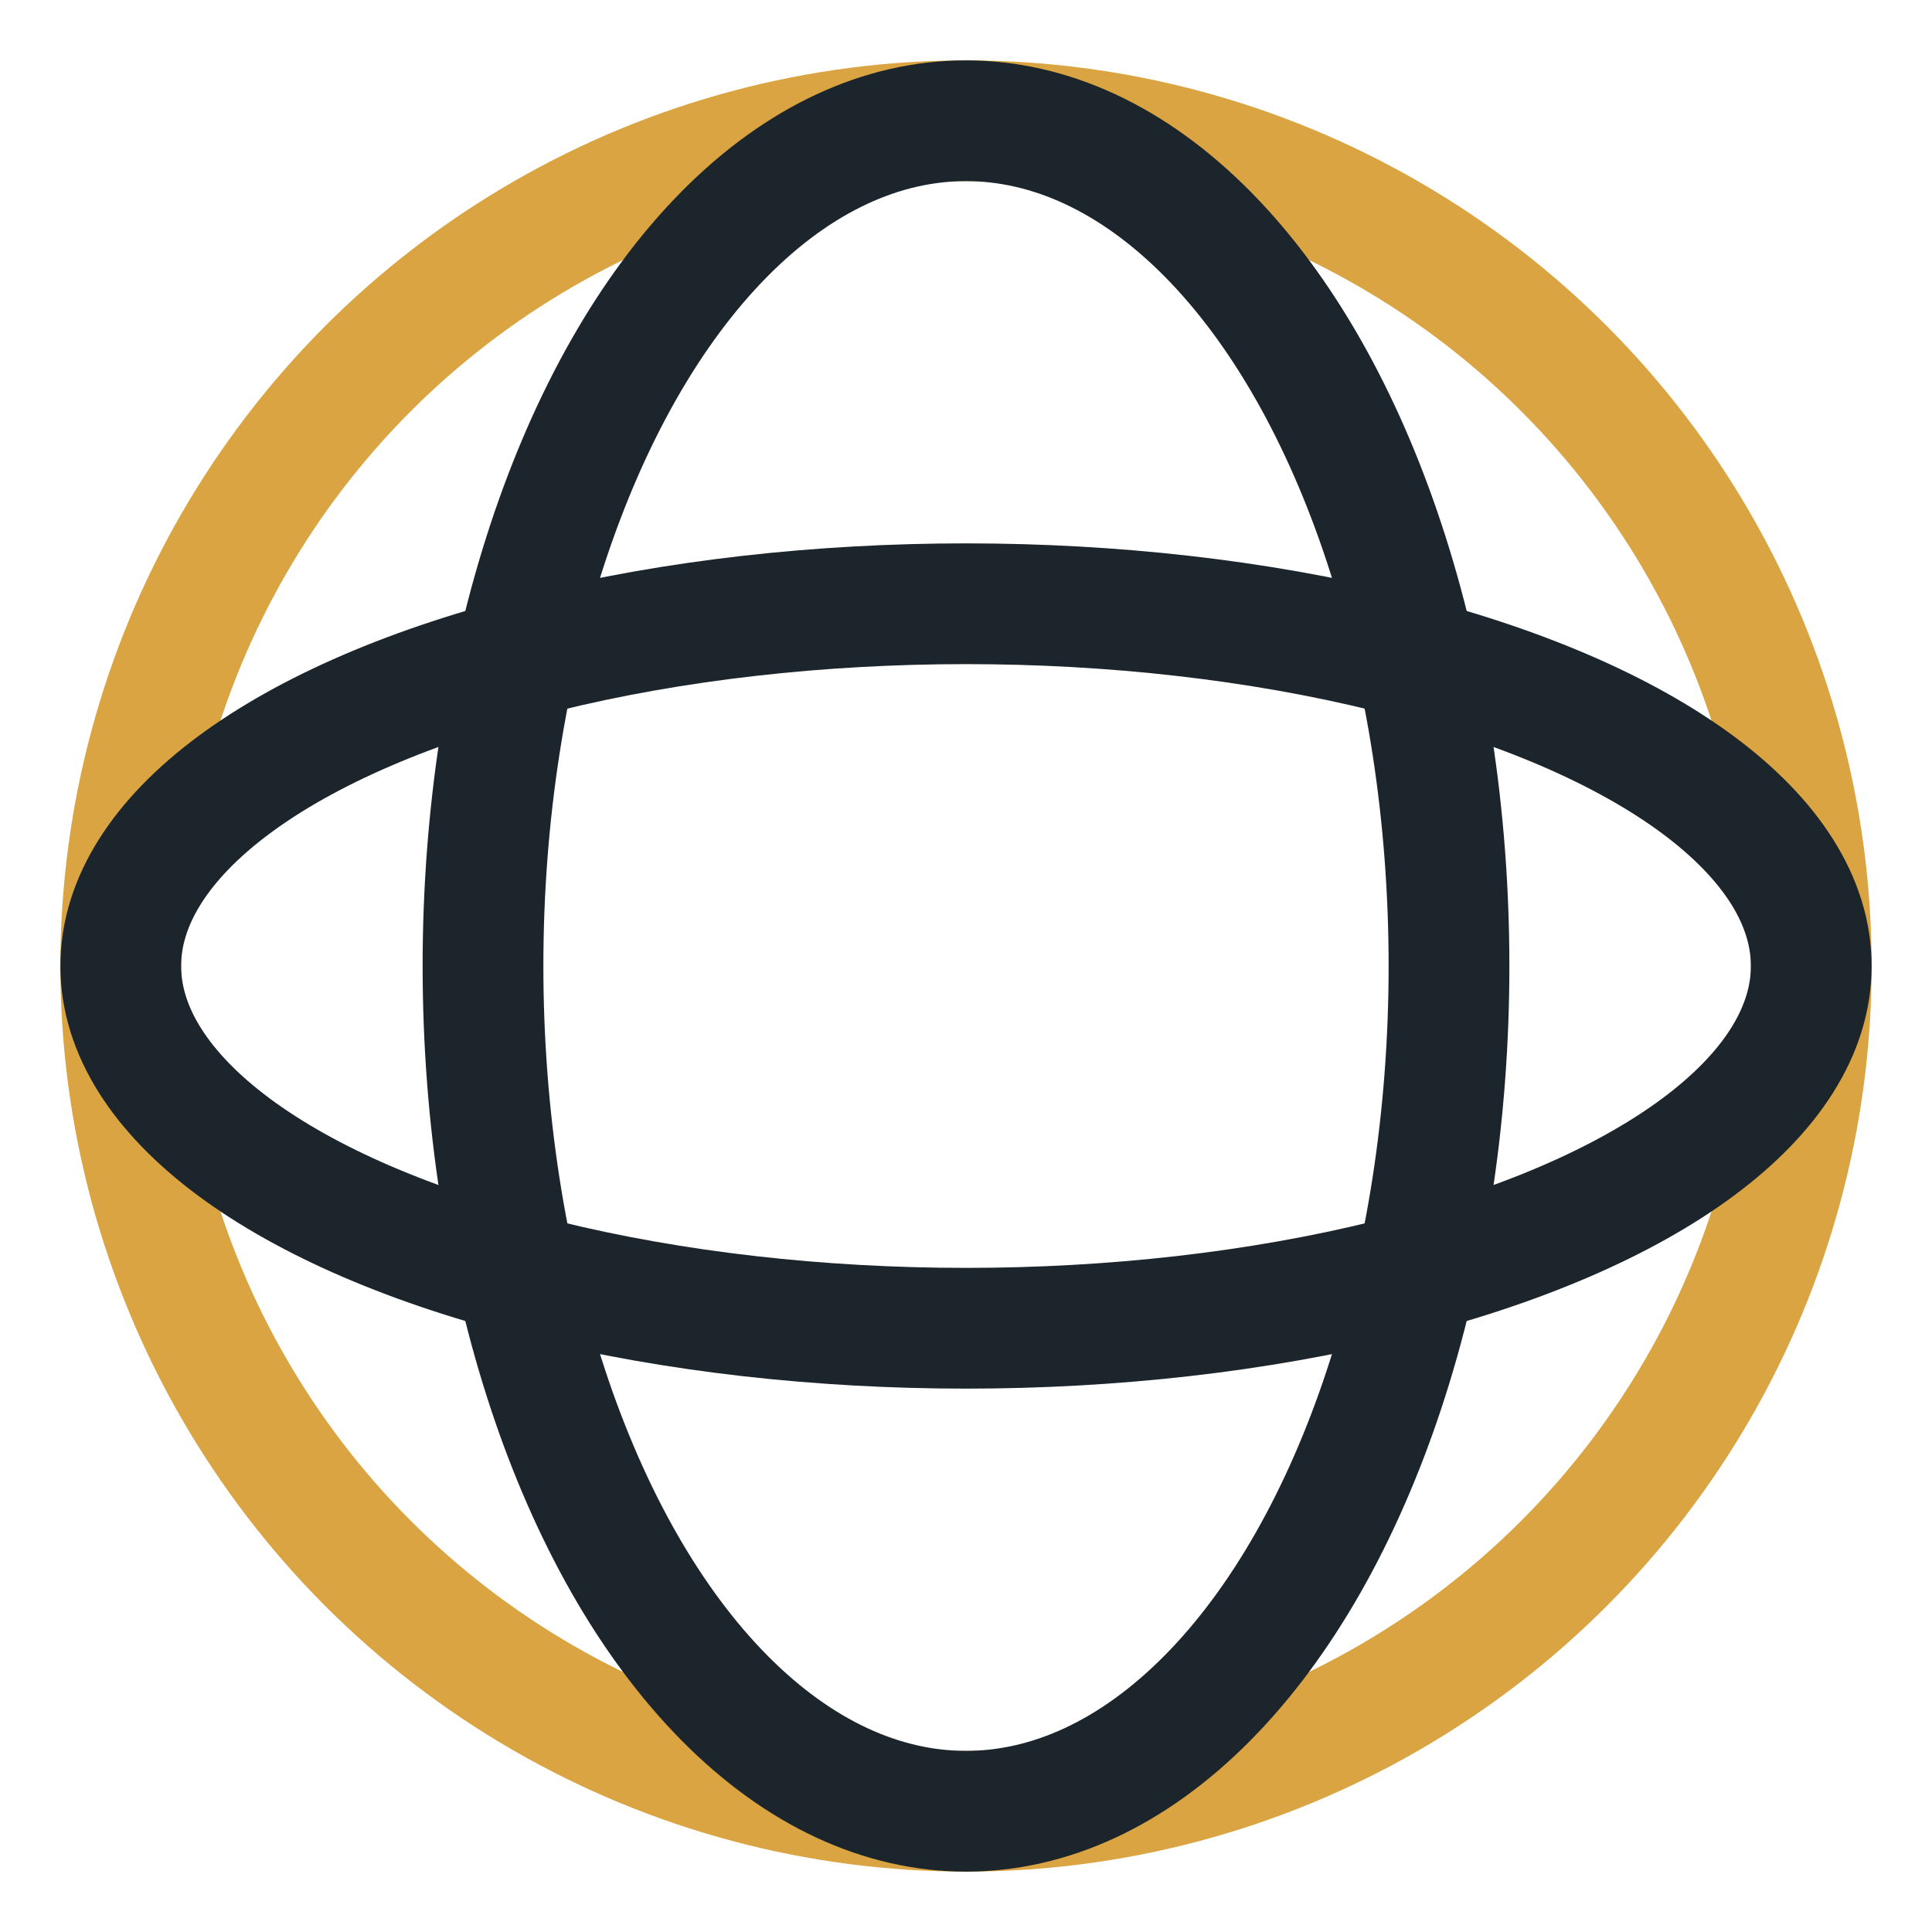
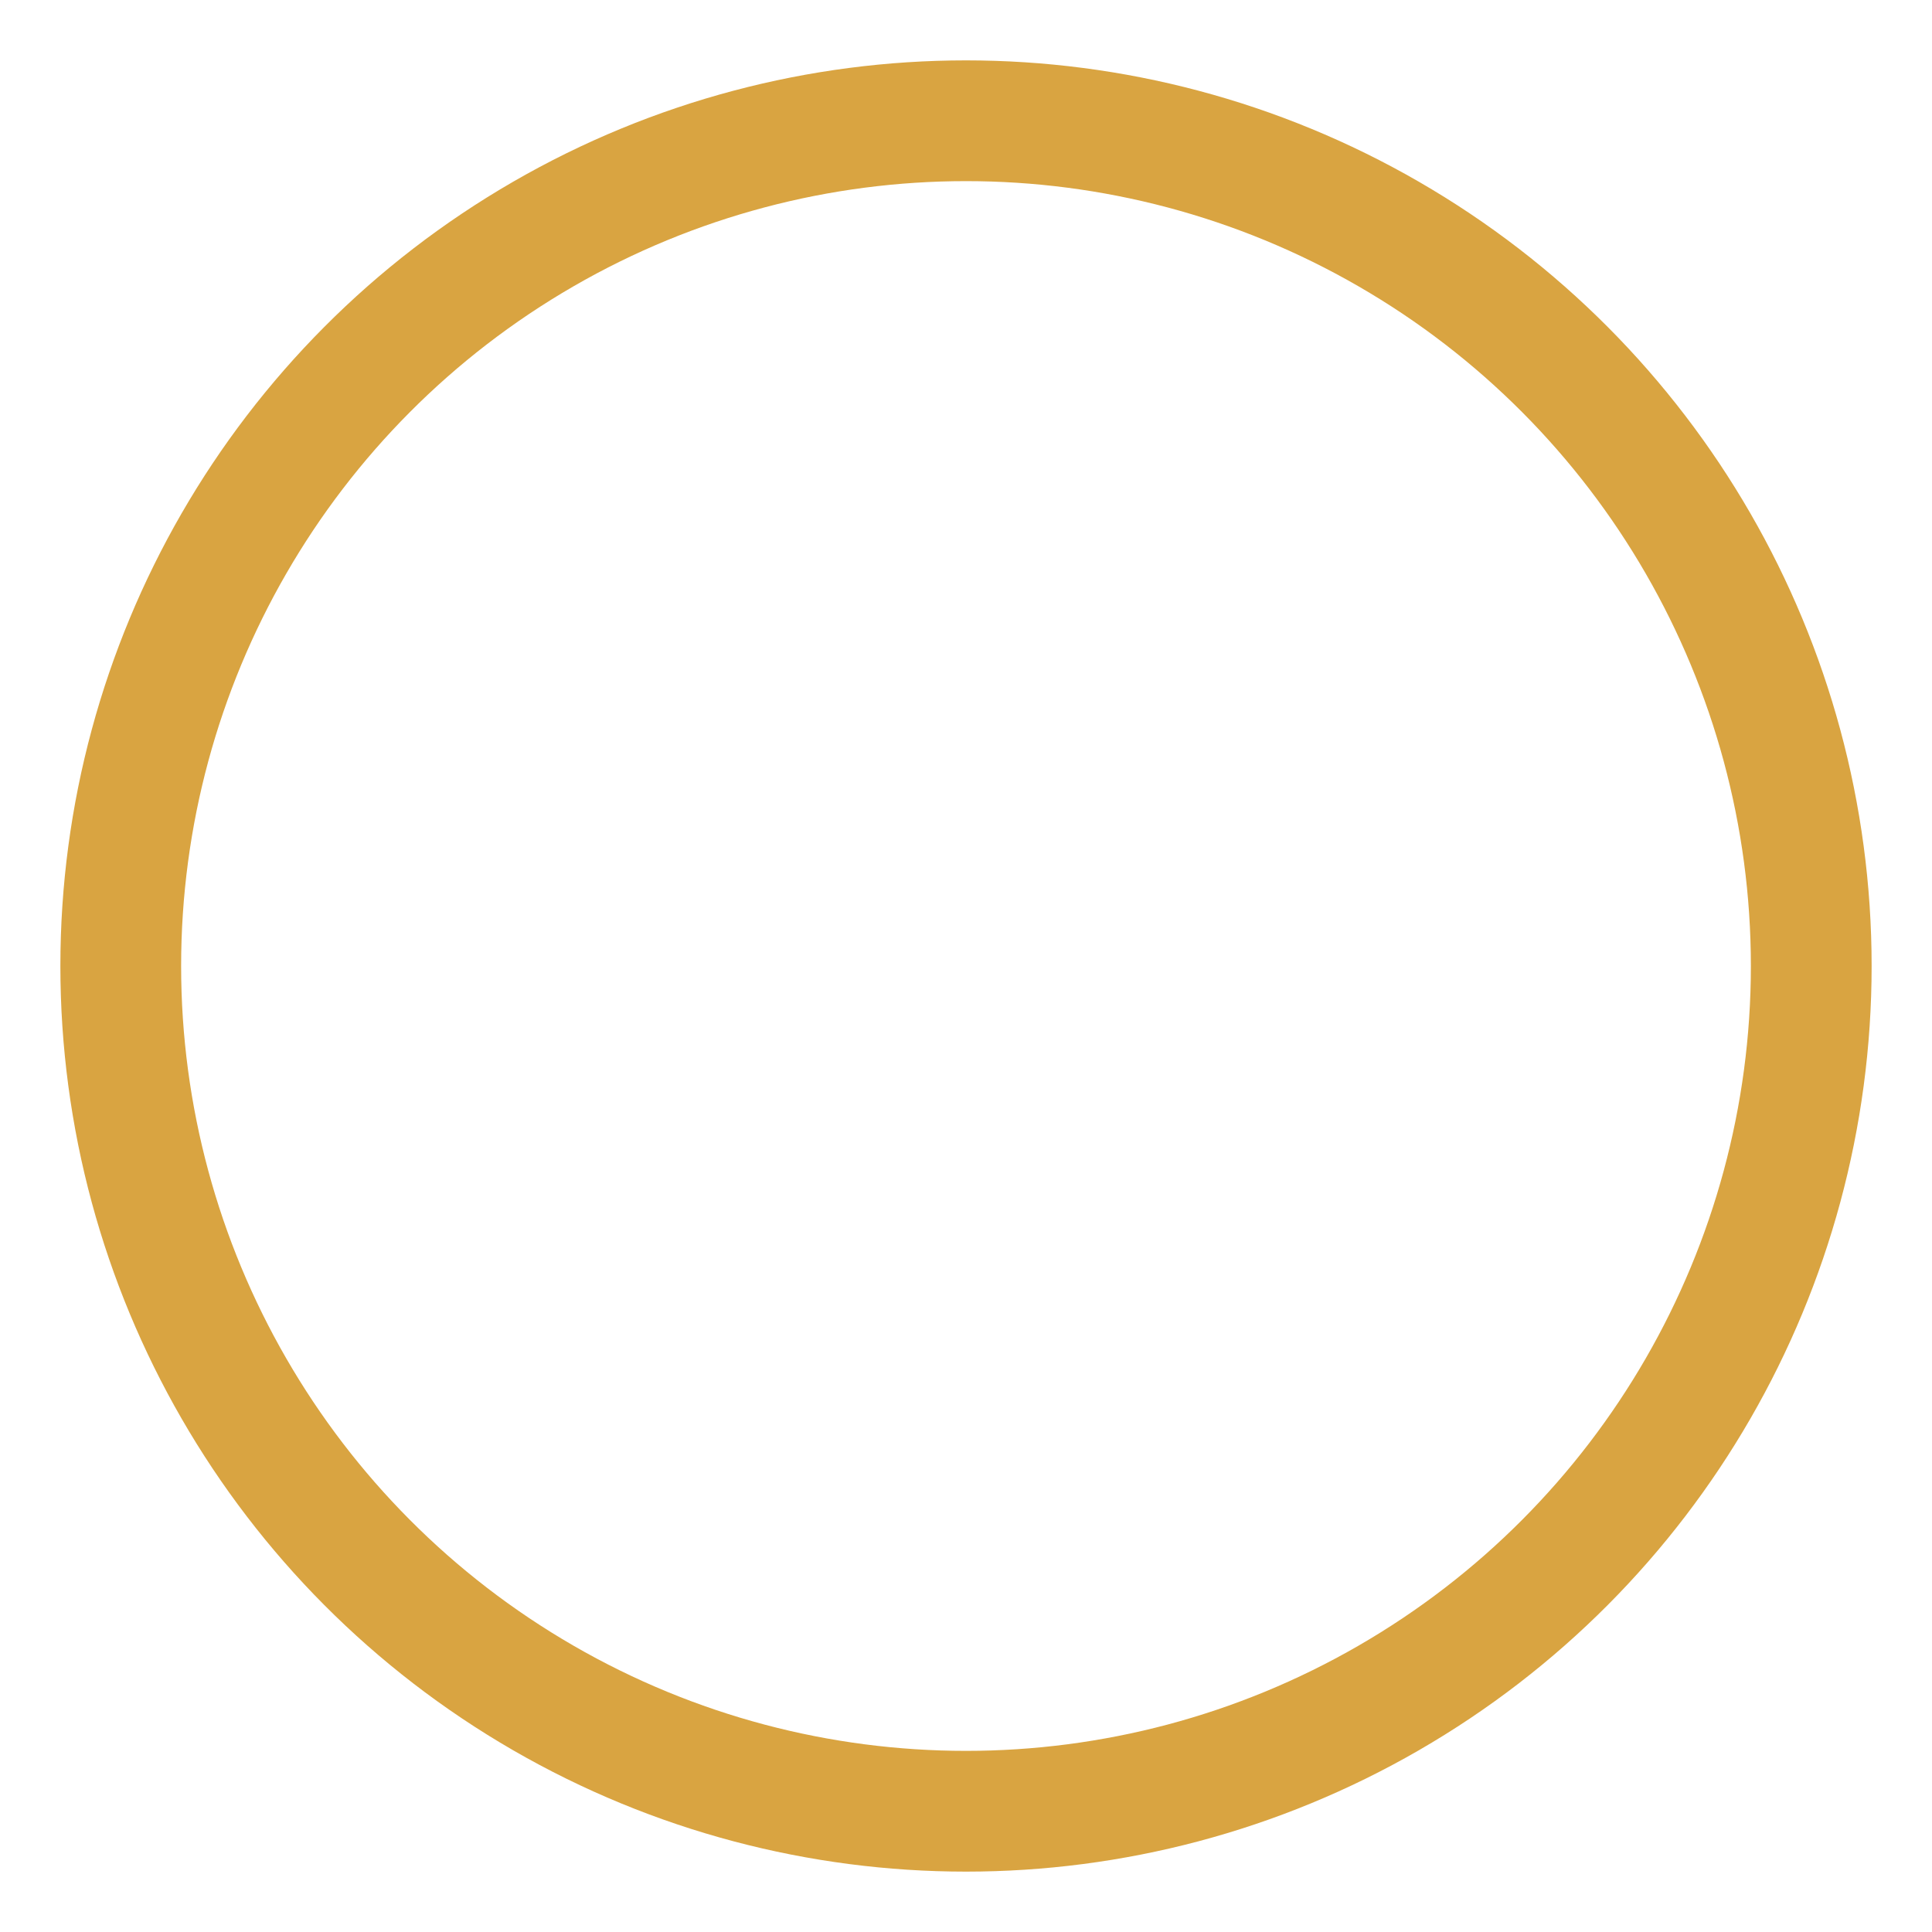
<svg xmlns="http://www.w3.org/2000/svg" width="32" height="32" viewBox="0 0 32 32">
  <circle cx="16" cy="16" r="14" stroke="#D9A441" stroke-width="2" fill="none" />
-   <ellipse cx="16" cy="16" rx="8" ry="14" stroke="#1B252B" stroke-width="2" fill="none" />
-   <ellipse cx="16" cy="16" rx="14" ry="6" stroke="#1B252B" stroke-width="2" fill="none" />
</svg>